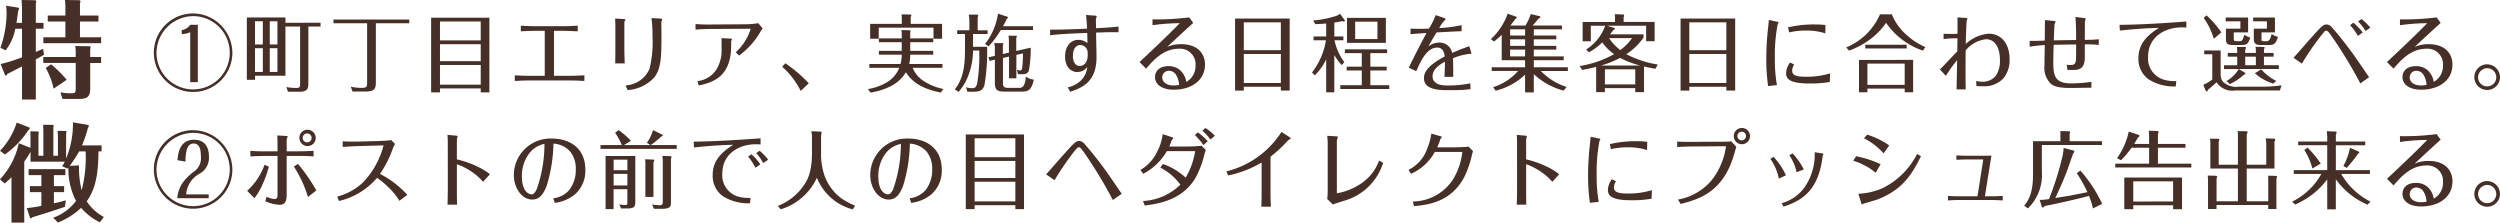
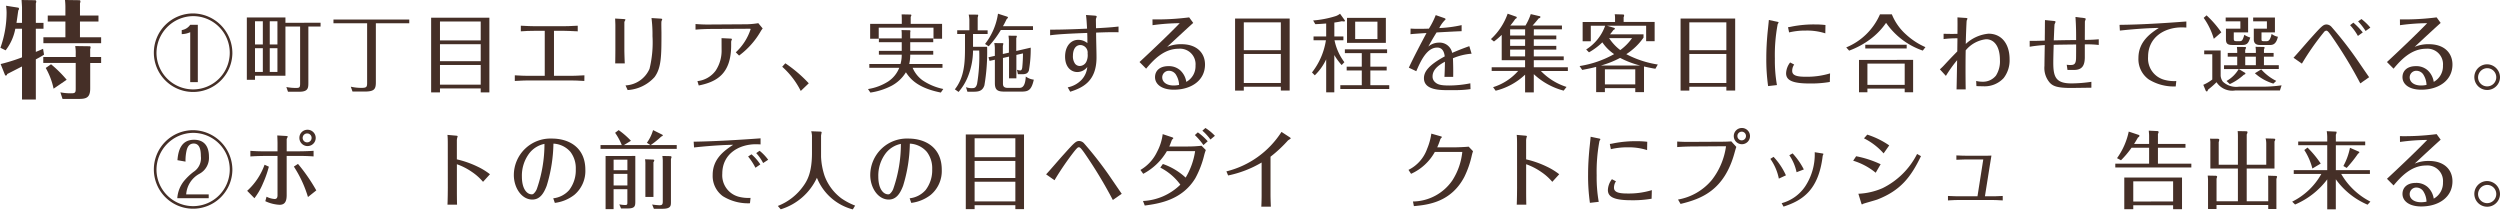
<svg xmlns="http://www.w3.org/2000/svg" width="329.295" height="29.323" viewBox="0 0 329.295 29.323">
  <g id="_set" transform="translate(-53.218 -136.579)">
    <g id="グループ_1859" data-name="グループ 1859" transform="translate(0 -609.178)">
      <path id="パス_9213" data-name="パス 9213" d="M83.826,752.8a5.172,5.172,0,1,1-5.171-5.273A5.228,5.228,0,0,1,83.826,752.8Zm-9.995,0a4.825,4.825,0,1,0,4.824-4.918A4.875,4.875,0,0,0,73.831,752.8Zm5.443-3.777v7.555h-1v-6.581a2.778,2.778,0,0,1-1.119.255v-.531a1.66,1.66,0,0,0,1.119-.7Z" fill="#452f27" />
      <path id="パス_9214" data-name="パス 9214" d="M95.443,748.754v.5H93.835v7.456c0,.676-.076,1.13-1.184,1.13h-1.5l-.216-.62a6.429,6.429,0,0,0,1.271.121c.456,0,.543-.055.543-.587v-7.5H90.815v6.48H86.806v.533H85.73v-8.209h5.085v.7Zm-7.605-.2H86.806v3.057h1.032Zm0,3.555H86.806v3.124h1.032Zm1.923-3.555H88.75v3.057h1.011Zm0,3.555H88.75v3.124h1.011Z" fill="#452f27" />
      <path id="パス_9215" data-name="パス 9215" d="M107.125,748.333v.487h-4.4V756.6c0,.93-.229,1.218-1.521,1.218H99.651l-.228-.642a6.221,6.221,0,0,0,1.38.155c.673,0,.771-.1.771-.642V748.82H97.141v-.487Z" fill="#452f27" />
      <path id="パス_9216" data-name="パス 9216" d="M117.678,748.089v9.838h-1.141v-.522H111.17v.522h-1.163v-9.838Zm-1.141.5H111.17v2.492h5.367Zm0,2.991H111.17v2.237h5.367Zm0,2.735H111.17v2.593h5.367Z" fill="#452f27" />
      <path id="パス_9217" data-name="パス 9217" d="M124.971,749.817H123.58q-.879,0-1.76.067v-.742c.609.044,1.586.066,1.76.066h3.977c.021,0,1.021-.011,1.759-.066v.742c-.662-.044-1.759-.067-1.77-.067h-1.359v5.927h2.282c.033,0,.934-.012,1.728-.066l-.011.742c-.489-.045-1.608-.066-1.717-.066h-5.736c-.022,0-.891.01-1.706.066v-.742c.489.044,1.608.066,1.695.066h2.249Z" fill="#452f27" />
      <path id="パス_9218" data-name="パス 9218" d="M134.273,749.02c0-.067-.021-.631-.032-.82l1.152.067c.054.01.206.021.206.077s-.13.255-.141.31v3.667c0,.322.032,1.44.054,1.783h-1.26c.011-.31.021-1.473.021-1.794Zm1.337,7.987a3.645,3.645,0,0,0,3.161-2.183,14.572,14.572,0,0,0,.392-4.308,17.241,17.241,0,0,0-.131-2.382l1.239.077c.076.011.173.033.173.077s-.087.233-.1.288c-.033.145,0,1.285,0,1.5,0,2.991,0,4.609-.913,5.838a5.2,5.2,0,0,1-3.541,1.706Z" fill="#452f27" />
      <path id="パス_9219" data-name="パス 9219" d="M146.63,749.573c-.6.012-1.206.033-1.8.089v-.742c.489.044,1.315.077,1.793.066l5-.033a10.783,10.783,0,0,0,1.478-.143l.576.7a2.432,2.432,0,0,0-.283.41,10.461,10.461,0,0,1-2.825,3.157l-.434-.431a7.169,7.169,0,0,0,1.955-3.047c0-.033-.043-.056-.108-.056Zm1.629,1.208,1.163.056c.076,0,.2.021.2.077a.356.356,0,0,1-.021.1.651.651,0,0,0-.076.255v.464c0,3.767-1.923,4.809-4.27,5.285l-.174-.577a3.44,3.44,0,0,0,2.39-1.362,4.768,4.768,0,0,0,.793-2.824Z" fill="#452f27" />
      <path id="パス_9220" data-name="パス 9220" d="M158.692,757.738a10.649,10.649,0,0,0-2.444-3.19l.412-.454a17.549,17.549,0,0,1,3.086,2.635Z" fill="#452f27" />
      <path id="パス_9221" data-name="パス 9221" d="M177.143,757.948c-2.944-.587-3.976-1.706-4.6-2.67a4.939,4.939,0,0,1-1.879,1.773,8.9,8.9,0,0,1-2.8.9l-.315-.465a6.891,6.891,0,0,0,2.673-1.007,3.828,3.828,0,0,0,1.444-1.795h-3.943v-.5h4.106a4.27,4.27,0,0,0,.163-1.23h-3.009v-.5h3.009v-1.141h-3.009v-.5h3.009v-.52a3.9,3.9,0,0,0-.032-.576l1.043.021c.1,0,.141.056.141.1a1.254,1.254,0,0,1-.033.177v.8h3.032v.5h-3.032v1.141h3.032v.5h-3.032a5.33,5.33,0,0,1-.13,1.23h4.378v.5h-3.933a3.965,3.965,0,0,0,1.293,1.639,7.561,7.561,0,0,0,2.749,1.152Zm.163-9.051v1.961h-1.13V749.4h-7.214v1.462h-1.13V748.9H172v-.709c0-.143-.011-.288-.022-.542l1.13.022c.044,0,.153,0,.153.089a.451.451,0,0,1-.087.211v.929Z" fill="#452f27" />
      <path id="パス_9222" data-name="パス 9222" d="M183.306,749.751v.487h-1.923v1.684h1.858a26.255,26.255,0,0,1-.359,5.074c-.26.809-.858.842-1.488.842h-.75l-.185-.6a2.063,2.063,0,0,0,.75.133c.348,0,.554-.033.706-.554a21.637,21.637,0,0,0,.283-4.4h-.815a9.37,9.37,0,0,1-.706,3.512,6.985,6.985,0,0,1-1.2,1.938l-.488-.344c1.26-1.594,1.336-3.534,1.336-5.516v-1.773H179.3v-.487h1.6v-1.407a4.091,4.091,0,0,0-.087-.664l1.087.01c.1,0,.163,0,.163.078a1.3,1.3,0,0,1-.066.3v1.684Zm5.975-.543v.5h-4.237a12.687,12.687,0,0,1-1.6,2.149l-.478-.309a8.514,8.514,0,0,0,1.706-3.988l1.195.387c.043.011.119.056.119.111s-.108.166-.174.221c-.173.355-.293.6-.488.931Zm-.3,2.825a16.1,16.1,0,0,1-.239,3.013c-.131.344-.347.487-.891.487h-.554l-.13-.587a1.716,1.716,0,0,0,.413.089c.195,0,.238-.144.282-.344a18.858,18.858,0,0,0,.1-1.9l-.869.2v3.08h-.967v-2.858l-.8.178v3.278c0,.333,0,.665.652.665H187.4c.348,0,.847,0,.934-1.495a2.167,2.167,0,0,0,1.054.409c-.3,1.363-.706,1.573-1.586,1.573h-2.336c-.934,0-1.206-.288-1.206-1.14v-3.058l-.7.155-.141-.476.837-.189v-.963a3.2,3.2,0,0,0-.076-.72l1.054.011c.141,0,.141.044.141.078s-.054.232-.065.3v1.051l.8-.176v-1.663c0-.087-.033-.4-.055-.576l.978.012c.087,0,.12,0,.12.066a1.159,1.159,0,0,1-.076.255v1.684Z" fill="#452f27" />
      <path id="パス_9223" data-name="パス 9223" d="M197.4,747.813c.2.021.272.054.272.132,0,.044-.087.255-.1.3-.011.089.011,1.064.011,1.23,1.8-.088,2.434-.166,2.966-.222v.754c-.9-.033-2.031.011-2.955.044,0,.92.054,2.371.054,3.279,0,3.191-1.89,4-3.465,4.509l-.327-.576a3.424,3.424,0,0,0,1.848-1.02,2.839,2.839,0,0,0,.728-1.661,1.668,1.668,0,0,1-1.315.664c-.8,0-1.608-.631-1.608-2.027s.771-2.215,1.738-2.215a1.881,1.881,0,0,1,1.2.432c0-.565,0-.865-.022-1.34-2.357.088-3.857.166-4.888.309v-.742c.206,0,.825,0,1.292-.011,1.206-.022,2.38-.066,3.575-.122-.033-.576-.066-1.252-.141-1.8Zm-2.857,5.272a1.692,1.692,0,0,0,.271,1.053.783.783,0,0,0,.631.31.981.981,0,0,0,.869-.576,2.039,2.039,0,0,0,.163-1.075.991.991,0,0,0-.935-1.108C194.825,751.689,194.543,752.376,194.543,753.085Z" fill="#452f27" />
      <path id="パス_9224" data-name="パス 9224" d="M205.019,748.311a33.1,33.1,0,0,0,4.835-.266l.532.731c-.912.82-2.216,2.028-3.433,3.158a4.584,4.584,0,0,1,1.88-.355c2.063,0,3.106,1.185,3.106,2.681,0,2.094-1.814,3.312-4.106,3.312-1.662,0-2.477-.764-2.477-1.651,0-.83.608-1.451,1.76-1.451a2.247,2.247,0,0,1,1.543.532,2.591,2.591,0,0,1,.815,1.54,2.355,2.355,0,0,0,1.216-2.149,2.045,2.045,0,0,0-2.216-2.216c-1.988,0-3.346,1.507-4.291,2.626l-.87-.876c1.445-1.34,3.814-3.578,5.3-5.117a27.391,27.391,0,0,0-3.585.265Zm3.1,7.289a1.108,1.108,0,0,0-.923-.521.87.87,0,0,0-.891.875c0,.588.543,1.064,1.5,1.064a3.391,3.391,0,0,0,.718-.078A2.7,2.7,0,0,0,208.115,755.6Z" fill="#452f27" />
      <path id="パス_9225" data-name="パス 9225" d="M223.09,748.2v9.483h-1.163v-.5h-4.878v.508H215.9V748.2Zm-1.163.5h-4.878v3.667h4.878Zm0,4.165h-4.878v3.823h4.878Z" fill="#452f27" />
      <path id="パス_9226" data-name="パス 9226" d="M228.97,757.915H227.9v-4.343a7.158,7.158,0,0,1-1.5,2.106l-.37-.377a9.132,9.132,0,0,0,1.836-4.243h-1.63v-.5H227.9v-1.706c-.826.066-1.108.077-1.435.088l-.282-.487a13.354,13.354,0,0,0,3.009-.588,2.025,2.025,0,0,0,.533-.3l.619.854a.117.117,0,0,1,.022.088c0,.055-.054.078-.12.078a1.567,1.567,0,0,1-.271-.033c-.218.044-.446.1-1,.176v1.829h1.195v.5h-1.173a7.173,7.173,0,0,0,1.3,2.891l-.359.377a8,8,0,0,1-.967-1.318Zm4.748-3.379h2.151v.5h-2.151v1.939h2.488v.5h-6.443v-.5h2.825v-1.939H230.6v-.5h1.988v-1.783h-2.227v-.5h5.562v.5h-2.205Zm2.042-3.135h-5.116v-3.29h5.116Zm-1.108-2.792h-2.933V750.9h2.933Z" fill="#452f27" />
      <path id="パス_9227" data-name="パス 9227" d="M247.052,752.83a7.77,7.77,0,0,0-2.455.6c.043,1.008.043,1.927.032,2.448h-1.151c.01-.2.054-.941.064-1.994-.575.321-1.629.908-1.629,1.938a.967.967,0,0,0,.337.765c.348.321.782.432,1.89.432a14.515,14.515,0,0,0,2.749-.289l.022.765a13.633,13.633,0,0,1-1.891.133H243.7c-1.5,0-2.923-.276-2.923-1.573,0-.886.674-1.75,2.738-2.869-.043-.332-.163-1.164-.989-1.164-1.39,0-2.194,1.818-2.759,3.114l-.978-.466c.6-1.317,1.728-3.444,2.325-4.564-.695.044-1.6.1-2.108.156l.011-.742c.25.021.511.033,1.119.033.522,0,.924-.012,1.293-.023a10.259,10.259,0,0,0,.9-1.783l1.021.355c.207.066.272.11.272.187,0,.045-.033.067-.055.089a3.927,3.927,0,0,0-.771,1.075,16.686,16.686,0,0,0,2.944-.388v.8c-.924.034-2.075.1-3.3.166-.577.931-.837,1.408-1.087,1.862a2.14,2.14,0,0,1,1.391-.521,1.674,1.674,0,0,1,1.749,1.352c.945-.41,1.575-.643,2.26-.887Z" fill="#452f27" />
      <path id="パス_9228" data-name="パス 9228" d="M255.246,750.438h2.966v.5h-2.966v.863h2.966v.488h-2.966v.9h3.944v.5h-3.944v.93h4.487v.488h-3.552a8.058,8.058,0,0,0,3.379,2.1l-.381.487a9.146,9.146,0,0,1-3.933-2.171v2.405H254.1v-2.338a8.646,8.646,0,0,1-3.878,2.116l-.337-.466a7.272,7.272,0,0,0,3.3-2.137h-3.487v-.488h4.4v-.93H251.02v-3.335a10.358,10.358,0,0,1-1.021.876l-.4-.322a8.282,8.282,0,0,0,2.205-3.345l1.13.4c.054.012.066.078.066.1,0,.1-.109.166-.186.188a10.369,10.369,0,0,1-.662.875h2a7.515,7.515,0,0,0,.695-1.507l1.184.278a.1.1,0,0,1,.087.089c0,.143-.141.176-.217.188-.358.442-.673.8-.815.952h3.868v.5h-3.7Zm-1.141-.82h-1.977v.82H254.1Zm0,1.319h-1.977v.863H254.1Zm0,1.351h-1.977v.9H254.1Z" fill="#452f27" />
      <path id="パス_9229" data-name="パス 9229" d="M271.264,754.813c-.283-.043-.685-.111-1.5-.3v3.379h-1.152v-.522h-4v.522h-1.152v-3.325c-.63.167-1.2.278-1.836.4l-.348-.51a13.507,13.507,0,0,0,4.553-1.573,5.8,5.8,0,0,1-1.554-1.551,8.441,8.441,0,0,1-1.76,1.318l-.37-.377a6.091,6.091,0,0,0,2.5-3.124h-1.89v2.039h-1.075v-2.537h4.269v-.421a3.017,3.017,0,0,0-.043-.6l1.108.033a.127.127,0,0,1,.13.133.44.44,0,0,1-.065.221v.632h4.085v2.537h-1.119v-2.039H264.9l.967.288a.093.093,0,0,1,.054.089c0,.1-.1.144-.184.177-.174.244-.283.377-.446.576H269.7v.433a8.105,8.105,0,0,1-2.27,2.181,13.283,13.283,0,0,0,4.15,1.364Zm-1.989-.42a12.6,12.6,0,0,1-2.661-1.008,12.676,12.676,0,0,1-2.543,1.008Zm-.662,2.481v-1.983h-4v1.983Zm-3.444-6.093a6.338,6.338,0,0,0,1.467,1.573,6.843,6.843,0,0,0,1.553-1.573Z" fill="#452f27" />
      <path id="パス_9230" data-name="パス 9230" d="M281.772,748.2v9.483H280.61v-.5h-4.878v.508H274.58V748.2Zm-1.162.5h-4.878v3.667h4.878Zm0,4.165h-4.878v3.823h4.878Z" fill="#452f27" />
      <path id="パス_9231" data-name="パス 9231" d="M287.251,748.609c.239.045.239.079.239.122a1.948,1.948,0,0,1-.119.211,21.762,21.762,0,0,0-.37,4.542,18.662,18.662,0,0,0,.272,3.479l-1.163.133a25.177,25.177,0,0,1-.238-3.7c0-1.263.076-2.293.151-3.168.022-.255.164-1.54.185-1.839Zm2.293,5.651a1.448,1.448,0,0,0-.261.842c0,.62.684.764,1.771.764a10.415,10.415,0,0,0,3.216-.443l-.033,1.13a14.426,14.426,0,0,1-2.673.2c-2.346,0-3.085-.465-3.085-1.352a2.475,2.475,0,0,1,.532-1.418Zm4.1-4.111a7.867,7.867,0,0,0-2.564-.365,9.216,9.216,0,0,0-2.206.243l-.141-.686c.326-.044.348-.056.619-.111a15.09,15.09,0,0,1,2.912-.254,11.869,11.869,0,0,1,1.4.077Z" fill="#452f27" />
      <path id="パス_9232" data-name="パス 9232" d="M302.41,747.646a7.13,7.13,0,0,0,1.912,2.692,9.215,9.215,0,0,0,2.51,1.629l-.348.454a9.683,9.683,0,0,1-4.835-3.656,9.153,9.153,0,0,1-2.14,2.2,11.008,11.008,0,0,1-2.727,1.462L296.4,752a8.26,8.26,0,0,0,4.444-4.354Zm2.8,6v4.265H304.1v-.487h-4.91v.487h-1.108V753.65Zm-.848-1.994v.488h-5.453v-.488Zm-5.171,2.482v2.8h4.91v-2.8Z" fill="#452f27" />
      <path id="パス_9233" data-name="パス 9233" d="M309.225,750.205c.772.023,1.173.023,1.825.011.012-1.03.012-1.562,0-2.171l.946.066c.228.011.369.023.369.111,0,.033-.087.211-.1.255-.021.078-.1,1.905-.12,3.069a5.069,5.069,0,0,1,3-1.352c1.706,0,2.771,1.329,2.771,3.368a3.8,3.8,0,0,1-.783,2.481,3.409,3.409,0,0,1-2.748,1.074c-.153,0-.5,0-.837-.021l-.032-.676a3.31,3.31,0,0,0,.815.1,2.177,2.177,0,0,0,1.792-.809,3.492,3.492,0,0,0,.522-2.05c0-1.706-.7-2.736-1.826-2.736a4.08,4.08,0,0,0-2.683,1.463c-.011.564-.022,1.074-.022,2.548,0,1.129.011,2.06.022,2.6h-1.206c.022-.554.065-3.245.076-3.854a16.948,16.948,0,0,0-1.478,2.071l-.793-.864a7.065,7.065,0,0,0,.641-.631c.587-.632.771-.831,1.652-1.729,0-.243.021-1.451.021-1.727a13.871,13.871,0,0,0-1.825.1Z" fill="#452f27" />
      <path id="パス_9234" data-name="パス 9234" d="M322.569,749.164c0-.521.011-.576.011-.765l1.087.111c.3.022.3.078.3.133s-.119.277-.13.333c-.022.11-.087,1.816-.1,2.1,1.662-.033,1.858-.033,2.944-.044,0-.953,0-1.751-.087-3.035l1.1.133c.24.033.25.088.25.133s-.108.288-.108.342-.011,2.172-.011,2.4a17.328,17.328,0,0,0,1.836-.077v.752a12.817,12.817,0,0,0-1.836-.077v1.728c-.011,1.175-.446,1.639-1.434,1.639h-.848l-.1-.686a2.664,2.664,0,0,0,.511.033c.435,0,.695-.1.717-.864.011-.3.011-1.54.011-1.839-1.054.011-2.053.023-2.955.044-.022.6-.054,1.817-.054,2.36,0,1.894.347,2.725,2.4,2.725a18.412,18.412,0,0,0,2.618-.21v.775c-.76.011-2.38.034-2.727.034-1.825,0-2.347-.267-2.749-.688a2.952,2.952,0,0,1-.706-2.215c0-.387.033-2.315.044-2.748a18.107,18.107,0,0,0-1.989.222v-.776c.218.011.946.011,1.989-.033v-.41c.01-.676.01-.753.01-.952Z" fill="#452f27" />
      <path id="パス_9235" data-name="パス 9235" d="M332.4,749.03c2.933-.033,5.866-.22,8.8-.442v.8c-.326-.023-.565-.023-.608-.023-2.239,0-4.433,1.263-4.433,3.877a2.907,2.907,0,0,0,2.216,3.047,4.87,4.87,0,0,0,1.5.144l-.076.709a6.244,6.244,0,0,1-3.564-.931,3.281,3.281,0,0,1-1.347-2.813c0-2.205,1.673-3.3,2.694-3.966-1.749.033-3.65.188-5.139.354Z" fill="#452f27" />
      <path id="パス_9236" data-name="パス 9236" d="M345.717,752.409v3.335a1.516,1.516,0,0,0,.3.776,2.581,2.581,0,0,0,2.119.653h2.824a17.946,17.946,0,0,0,2.781-.177l-.217.676H347.65a2.478,2.478,0,0,1-2.477-1.086,10.153,10.153,0,0,1-1.1.964c-.108.232-.119.255-.184.255a.271.271,0,0,1-.142-.112l-.315-.763a5.5,5.5,0,0,0,1.184-.7v-3.323h-1.064v-.5Zm-.9-1.539a9.245,9.245,0,0,0-1.336-2.759l.38-.332a13.323,13.323,0,0,1,1.945,2.238Zm5.54,1.86v-.288c0-.154-.032-.431-.043-.52l1.086.022c.066,0,.1,0,.1.077a.584.584,0,0,1-.077.245v.464h1.271v.488H351.42v1.131h1.956v.5h-5.269l.826.5a.1.1,0,0,1,.043.089c0,.088-.033.1-.206.166a7.238,7.238,0,0,1-1.847,1.229l-.435-.409a4.267,4.267,0,0,0,1.608-1.573h-1.934v-.5H347.9v-1.131h-1.249v-.488H347.9v-.288c0-.066-.032-.421-.043-.508l1.076.01c.054,0,.119,0,.119.1a.651.651,0,0,1-.1.266v.42Zm-2.911-1.949c0,.277.011.4.348.4h.456c.282,0,.391-.156.587-.842a2.868,2.868,0,0,0,.782.365c-.218.665-.38.976-1.021.976h-1.358c-.75,0-.826-.311-.826-.831v-1.319h1.9v-.964h-1.934v-.5h2.955v1.96h-1.89Zm1.51,2.437v1.131h1.4v-1.131Zm2.141-2.3c0,.144,0,.266.282.266h.391c.25,0,.478-.122.663-.964a1.808,1.808,0,0,0,.825.377c-.238,1.053-.716,1.086-1.1,1.086h-1.184c-.293,0-.891,0-.891-.754v-1.4h1.728v-.964H350v-.5h2.868v1.96H351.1Zm-.033,3.977a6.481,6.481,0,0,0,1.977,1.517l-.38.355a6.311,6.311,0,0,1-2.433-1.363Z" fill="#452f27" />
      <path id="パス_9237" data-name="パス 9237" d="M364.113,756.741a58.149,58.149,0,0,0-3.813-6.27c-.413-.576-.522-.676-.674-.676a.48.48,0,0,0-.326.222,34.252,34.252,0,0,0-2.879,4.121l-1.108-.776c.348-.354,1.913-2.182,2.282-2.581,1.423-1.584,1.64-1.8,2.075-1.8a.91.91,0,0,1,.652.321,47.506,47.506,0,0,1,3.237,4.132c.25.354,1.434,2.1,1.717,2.492Zm-.912-8a9.881,9.881,0,0,1,1.238,1.284l-.641.466a7.273,7.273,0,0,0-1.032-1.418Zm1.065-.476a7.428,7.428,0,0,1,1.172,1.129l-.629.444a7.9,7.9,0,0,0-.989-1.264Z" fill="#452f27" />
      <path id="パス_9238" data-name="パス 9238" d="M369.331,748.311a33.1,33.1,0,0,0,4.835-.266l.532.731c-.913.82-2.217,2.028-3.433,3.158a4.588,4.588,0,0,1,1.88-.355c2.063,0,3.106,1.185,3.106,2.681,0,2.094-1.814,3.312-4.106,3.312-1.663,0-2.477-.764-2.477-1.651,0-.83.608-1.451,1.76-1.451a2.247,2.247,0,0,1,1.543.532,2.589,2.589,0,0,1,.814,1.54A2.352,2.352,0,0,0,375,754.393a2.045,2.045,0,0,0-2.216-2.216c-1.988,0-3.347,1.507-4.291,2.626l-.87-.876c1.445-1.34,3.813-3.578,5.3-5.117a27.391,27.391,0,0,0-3.585.265Zm3.1,7.289a1.108,1.108,0,0,0-.923-.521.87.87,0,0,0-.891.875c0,.588.543,1.064,1.5,1.064a3.381,3.381,0,0,0,.717-.078A2.687,2.687,0,0,0,372.427,755.6Z" fill="#452f27" />
      <path id="パス_9239" data-name="パス 9239" d="M382.513,755.987a1.691,1.691,0,1,1-1.684-1.76A1.72,1.72,0,0,1,382.513,755.987Zm-2.89,0a1.2,1.2,0,1,0,1.206-1.251A1.227,1.227,0,0,0,379.623,755.987Z" fill="#452f27" />
      <path id="パス_9240" data-name="パス 9240" d="M83.826,768.176a5.172,5.172,0,1,1-5.171-5.273A5.228,5.228,0,0,1,83.826,768.176Zm-9.995,0a4.825,4.825,0,1,0,4.824-4.918A4.875,4.875,0,0,0,73.831,768.176Zm6.877,3.689H76.569a4.1,4.1,0,0,1,.826-2.193,7.468,7.468,0,0,1,1.314-1.275,2.146,2.146,0,0,0,.967-2.06c0-.886-.174-1.673-.945-1.673-.6,0-.826.466-.935.909a5.856,5.856,0,0,0-.141,1.473l-1.064-.189c.1-1.295.5-2.691,2.194-2.691,1.173,0,1.956.687,1.956,2.227a2.381,2.381,0,0,1-1.261,2.259,3.342,3.342,0,0,0-1.738,2.714h2.966Z" fill="#452f27" />
      <path id="パス_9241" data-name="パス 9241" d="M85.774,770.891a8.532,8.532,0,0,0,2.292-3.435l.565.255a13.5,13.5,0,0,1-.782,2.216,8.3,8.3,0,0,1-1.119,1.938Zm4-6.293c0-.088-.011-.6-.033-1l1.109.066c.054,0,.271.022.271.078s-.141.288-.141.344v1.6h1.76c.076,0,1.043-.01,1.782-.066v.742c-.5-.044-1.25-.066-1.76-.066H90.978v5.162c0,.787-.217,1.274-.924,1.274a4.956,4.956,0,0,1-1.89-.476l.163-.587a2.753,2.753,0,0,0,1.065.3c.315,0,.38-.233.38-.5V766.3H87.914c-.011,0-1.021.011-1.717.066v-.742c.566.045,1.141.066,1.717.066h1.858Zm4.009,7.112a15.429,15.429,0,0,0-1.858-4.01l.543-.354a23.123,23.123,0,0,1,2.412,3.489Zm-.087-8.862a1.075,1.075,0,1,1-1.043,1.074A1.056,1.056,0,0,1,93.694,762.848Zm0,.487a.588.588,0,1,0,.565.587A.576.576,0,0,0,93.694,763.335Z" fill="#452f27" />
-       <path id="パス_9242" data-name="パス 9242" d="M100.172,765.008c-.228.011-1.423.055-1.814.11v-.753c.565.056,1.38.044,1.792.044l2.945-.077c.26-.011,1.336-.056,1.662-.122l.5.52a2.194,2.194,0,0,0-.272.522,14.111,14.111,0,0,1-1.716,3.411,12.772,12.772,0,0,1,3.6,2.759l-1.043.786a8.127,8.127,0,0,0-1.532-1.86,9.654,9.654,0,0,0-1.413-1.163,9.379,9.379,0,0,1-5.008,3.045l-.239-.576a7.887,7.887,0,0,0,3.4-1.872,11.023,11.023,0,0,0,2.705-4.874Z" fill="#452f27" />
      <path id="パス_9243" data-name="パス 9243" d="M112.2,764.831c0-.443,0-.876-.043-1.308l1.108.1c.054,0,.228.023.228.077a.412.412,0,0,1-.044.178,1.952,1.952,0,0,0-.054.344v2.525a12.779,12.779,0,0,1,2.76.975,8.563,8.563,0,0,1,1.6.986l-.913,1a7.087,7.087,0,0,0-1.456-1.3,8.3,8.3,0,0,0-1.988-1.019v3.047c0,.875,0,1.472.022,2.281h-1.26c.032-.676.043-1.949.043-2.293Z" fill="#452f27" />
      <path id="パス_9244" data-name="パス 9244" d="M126.09,771.876a3.271,3.271,0,0,0,2.1-1.086,4.282,4.282,0,0,0,.869-2.747,3.537,3.537,0,0,0-.706-2.282,3.157,3.157,0,0,0-2.238-1.085,19.888,19.888,0,0,1-.891,5.56c-.4,1.042-.913,1.806-1.89,1.806-1.4,0-2.434-1.539-2.434-3.234a4.823,4.823,0,0,1,5.008-4.8c2.293,0,4.411,1.2,4.411,4.11a4.1,4.1,0,0,1-1.445,3.3,5.222,5.222,0,0,1-2.575,1.063Zm-3.129-5.96a4.872,4.872,0,0,0-1,3.091c0,1.673.685,2.348,1.3,2.348a.35.35,0,0,0,.217-.066,1.646,1.646,0,0,0,.446-.632,17.972,17.972,0,0,0,1.01-5.948A3.37,3.37,0,0,0,122.961,765.916Z" fill="#452f27" />
      <path id="パス_9245" data-name="パス 9245" d="M138.891,764.864l-.467-.3a5.426,5.426,0,0,0,.815-1.672l1.205.6c.022.011.077.056.077.1,0,.066-.087.1-.207.155a11.316,11.316,0,0,1-1.39,1.119h3.432v.5H132.318v-.5h2.8a8.013,8.013,0,0,0-.88-1.618l.467-.354a10.418,10.418,0,0,1,1.619,1.407l-.924.565ZM136.9,766.3v6.015c0,.61-.076.9-1.021.9h-.859l-.228-.543a4.4,4.4,0,0,0,.761.089c.3,0,.3-.1.3-.355V770.68h-1.815v2.626h-1.053v-7Zm-1.043.487h-1.815v1.385h1.815Zm0,1.872h-1.815v1.529h1.815Zm3.39-1.883c.054,0,.151.023.151.122a.5.5,0,0,1-.108.222V771.7h-1.064v-4.232a3.669,3.669,0,0,0-.044-.731Zm2.281-.454c.119.044.141.056.141.111a.688.688,0,0,1-.076.254v5.662c0,.5,0,.908-1.108.908h-1.141l-.228-.565a7.541,7.541,0,0,0,.978.1c.369,0,.424-.145.424-.532v-5.328a4.463,4.463,0,0,0-.055-.632Z" fill="#452f27" />
      <path id="パス_9246" data-name="パス 9246" d="M144.587,764.421c2.825-.045,5.943-.233,8.811-.443v.8c-.195-.01-.413-.022-.608-.022-2.206,0-4.433,1.241-4.433,3.877a2.919,2.919,0,0,0,2.2,3.047,5.114,5.114,0,0,0,1.521.143l-.076.709a6.3,6.3,0,0,1-3.564-.929,3.286,3.286,0,0,1-1.347-2.8c0-2.127,1.51-3.191,2.705-3.978-1.847.034-3.867.211-5.16.355Zm7.616,1.661a6.384,6.384,0,0,1,1.163,1.33l-.641.442a8.425,8.425,0,0,0-.967-1.484Zm1.065-.465A6.1,6.1,0,0,1,154.4,766.8l-.662.431a6.1,6.1,0,0,0-.913-1.306Z" fill="#452f27" />
      <path id="パス_9247" data-name="パス 9247" d="M161.3,763.092c.022,0,.033,0,.131.044a.325.325,0,0,1-.011.177c-.022.122-.033.155-.054.3v2.8a9.1,9.1,0,0,0,.467,2.515,6.516,6.516,0,0,0,2.227,2.968,8.7,8.7,0,0,0,1.793.942l-.305.5a6.974,6.974,0,0,1-4.726-4.166,7.744,7.744,0,0,1-4.769,4.154l-.38-.443a7.4,7.4,0,0,0,3.379-2.648c.489-.686,1.118-1.739,1.118-4.331v-2.293a2.676,2.676,0,0,0-.1-.565Z" fill="#452f27" />
      <path id="パス_9248" data-name="パス 9248" d="M173.036,771.876a3.267,3.267,0,0,0,2.1-1.086,4.282,4.282,0,0,0,.869-2.747,3.537,3.537,0,0,0-.706-2.282,3.157,3.157,0,0,0-2.238-1.085,19.851,19.851,0,0,1-.891,5.56c-.4,1.042-.913,1.806-1.89,1.806-1.4,0-2.434-1.539-2.434-3.234a4.823,4.823,0,0,1,5.009-4.8c2.292,0,4.411,1.2,4.411,4.11a4.1,4.1,0,0,1-1.446,3.3,5.223,5.223,0,0,1-2.574,1.063Zm-3.129-5.96a4.872,4.872,0,0,0-1,3.091c0,1.673.684,2.348,1.3,2.348a.354.354,0,0,0,.218-.066,1.644,1.644,0,0,0,.445-.632,18,18,0,0,0,1.011-5.948A3.369,3.369,0,0,0,169.907,765.916Z" fill="#452f27" />
      <path id="パス_9249" data-name="パス 9249" d="M188.1,763.468v9.838h-1.141v-.522h-5.367v.522h-1.162v-9.838Zm-1.141.5h-5.367v2.492h5.367Zm0,2.991h-5.367V769.2h5.367Zm0,2.735h-5.367v2.593h5.367Z" fill="#452f27" />
      <path id="パス_9250" data-name="パス 9250" d="M199.8,772.1a58.79,58.79,0,0,0-3.791-6.259c-.435-.6-.544-.687-.685-.687-.108,0-.163,0-.6.532a37.631,37.631,0,0,0-2.608,3.81l-1.108-.775c.348-.355,1.923-2.194,2.293-2.592,1.423-1.584,1.64-1.8,2.064-1.8a.914.914,0,0,1,.652.321,47.669,47.669,0,0,1,3.237,4.132c.25.355,1.434,2.106,1.717,2.5Z" fill="#452f27" />
      <path id="パス_9251" data-name="パス 9251" d="M203.77,772.23a7.536,7.536,0,0,0,4.921-2.149,7.443,7.443,0,0,0-2.64-2.248l.337-.477a8.48,8.48,0,0,1,3,1.795,9.421,9.421,0,0,0,1.249-3.49H206.92a7.849,7.849,0,0,1-3.118,2.991l-.369-.509a5.47,5.47,0,0,0,2.184-2.371,6.736,6.736,0,0,0,.749-2.348l1.2.4c.032.012.2.067.2.122a.234.234,0,0,1-.054.1c-.109.1-.131.122-.153.188-.087.222-.217.6-.325.82h2.411a16.6,16.6,0,0,0,1.837-.1l.564.566a5.9,5.9,0,0,0-.2.62,12.585,12.585,0,0,1-1.174,3.08c-1.738,2.88-4.758,3.356-6.67,3.611Zm7.963-7.366a9.338,9.338,0,0,0-1.129-1.318l.39-.355a7.446,7.446,0,0,1,1.3,1.174Zm.261-2.249a6.173,6.173,0,0,1,1.249,1.031l-.586.487a6.977,6.977,0,0,0-1.065-1.163Z" fill="#452f27" />
      <path id="パス_9252" data-name="パス 9252" d="M214.757,768.331a12.037,12.037,0,0,0,7.257-5.2l1.087.709c.043.033.13.089.13.133,0,.066-.315.232-.37.288a17.458,17.458,0,0,1-2.292,2.137v5.108c0,.077.011.742.044,1.473h-1.26c.032-.4.043-1.23.043-1.44v-4.376a14.335,14.335,0,0,1-4.411,1.706Z" fill="#452f27" />
-       <path id="パス_9253" data-name="パス 9253" d="M228.1,764.687a8.327,8.327,0,0,0-.065-1.041l1.162.066c.087,0,.25.033.25.089a.369.369,0,0,1-.054.154,1.007,1.007,0,0,0-.087.388v6.88A8.325,8.325,0,0,0,232.393,770a6.172,6.172,0,0,0,2.477-3.1l.532.31a7.5,7.5,0,0,1-4.617,4.819c-.283.122-1.7.521-2,.665l-.75-.731a7.621,7.621,0,0,0,.065-.942Z" fill="#452f27" />
      <path id="パス_9254" data-name="パス 9254" d="M238.741,768.132a4.9,4.9,0,0,0,2.444-2.747,8.15,8.15,0,0,0,.565-2.028l1.2.343c.087.023.185.056.185.1a.192.192,0,0,1-.055.11.46.46,0,0,0-.162.244,9.469,9.469,0,0,1-.392,1.008h2.369c.347,0,1.434-.045,1.771-.089l.575.6c-.065.2-.1.309-.152.52a12.377,12.377,0,0,1-1,2.88c-1.717,3.257-4.672,3.667-6.638,3.833l-.12-.609a6.394,6.394,0,0,0,5.183-2.77,8.537,8.537,0,0,0,1.314-3.755h-3.618a6.734,6.734,0,0,1-3.129,2.88Z" fill="#452f27" />
      <path id="パス_9255" data-name="パス 9255" d="M253.041,764.831c0-.443,0-.876-.043-1.308l1.107.1c.055,0,.229.023.229.077a.412.412,0,0,1-.044.178,1.952,1.952,0,0,0-.054.344v2.525a12.779,12.779,0,0,1,2.76.975,8.6,8.6,0,0,1,1.6.986l-.913,1a7.086,7.086,0,0,0-1.456-1.3,8.3,8.3,0,0,0-1.988-1.019v3.047c0,.875,0,1.472.022,2.281H253c.032-.676.043-1.949.043-2.293Z" fill="#452f27" />
      <path id="パス_9256" data-name="パス 9256" d="M263.778,763.988c.239.045.239.078.239.122a1.8,1.8,0,0,1-.12.211,21.881,21.881,0,0,0-.369,4.542,18.664,18.664,0,0,0,.272,3.479l-1.162.133a25.076,25.076,0,0,1-.24-3.7c0-1.262.077-2.293.153-3.168.021-.254.162-1.54.184-1.838Zm2.292,5.651a1.456,1.456,0,0,0-.26.841c0,.621.684.765,1.771.765a10.4,10.4,0,0,0,3.215-.443l-.032,1.13a14.426,14.426,0,0,1-2.673.2c-2.346,0-3.085-.465-3.085-1.352a2.467,2.467,0,0,1,.532-1.418Zm4.1-4.111a7.872,7.872,0,0,0-2.564-.365,9.212,9.212,0,0,0-2.206.243l-.141-.686c.326-.044.348-.056.619-.111a15.09,15.09,0,0,1,2.912-.255,11.6,11.6,0,0,1,1.4.078Z" fill="#452f27" />
      <path id="パス_9257" data-name="パス 9257" d="M274.243,772.042a7.473,7.473,0,0,0,4.465-2.592,9.261,9.261,0,0,0,1.858-4.431l-4.66.033c-.424.011-1.087.022-1.771.078V764.4c.511.034,1.238.056,1.749.045l4.107-.022c.347,0,.869-.012,1.271-.045l.662.731c-.087.245-.1.3-.217.709-1.358,5.041-4.411,6.138-7.127,6.8Zm8.388-9.427a1.069,1.069,0,1,1-1.043,1.064A1.062,1.062,0,0,1,282.631,762.615Zm0,.488a.567.567,0,0,0-.566.576.565.565,0,1,0,1.13,0A.565.565,0,0,0,282.631,763.1Z" fill="#452f27" />
      <path id="パス_9258" data-name="パス 9258" d="M286.828,766.415a8.874,8.874,0,0,1,1.629,2.437l-.934.432a6.726,6.726,0,0,0-1.119-2.6Zm6.388-.454c.13.021.184.044.184.088a.175.175,0,0,1-.032.066.626.626,0,0,0-.076.234c-.543,4.464-2.662,5.815-5.15,6.624l-.249-.454a5.43,5.43,0,0,0,3.117-2.238,7.644,7.644,0,0,0,1.239-4.475Zm-3.879,0a9.354,9.354,0,0,1,1.478,2.115l-.956.366a6.169,6.169,0,0,0-.956-2.238Z" fill="#452f27" />
      <path id="パス_9259" data-name="パス 9259" d="M297.706,766.337a13.51,13.51,0,0,1,3.227,1.053l-.653,1.119a8.552,8.552,0,0,0-2.966-1.584Zm.293,4.941a8.885,8.885,0,0,0,3.194-.742,10.079,10.079,0,0,0,4.541-4.5l.511.288c-1.3,2.693-2.64,4.5-5.725,5.705-.294.111-1.8.521-1.891.576a.61.61,0,0,1-.152.078c-.043,0-.087-.122-.1-.177Zm1.173-7.788a10.908,10.908,0,0,1,2.89,1.418l-.739,1.053a8.53,8.53,0,0,0-2.585-1.983Z" fill="#452f27" />
      <path id="パス_9260" data-name="パス 9260" d="M314.451,766.758h-2.118c-.012,0-.815.012-1.424.045v-.576c.467.022.945.044,1.424.044h2.237c.109,0,.663,0,.956-.022-.076.432-.141.819-.206,1.263l-.652,4.1h.945c.044,0,.7,0,1.4-.044v.587c-.511-.045-1.358-.055-1.391-.055h-4.433c-.054,0-.912.01-1.39.055v-.587c.587.034,1.325.044,1.38.044h2.509Z" fill="#452f27" />
-       <path id="パス_9261" data-name="パス 9261" d="M330.087,764.354v.5h-7.92v3.534a6.112,6.112,0,0,1-1.835,4.818l-.489-.354c.738-.93,1.162-1.916,1.162-4.221v-4.276h3.607v-.831a3.779,3.779,0,0,0-.022-.5l1.184.022c.087.045.12.056.12.122,0,.011-.065.2-.065.211v.974Zm-2.857,3.867a17.777,17.777,0,0,1,2.879,4.386l-1.216.61a8.832,8.832,0,0,0-.522-1.662c-.869.277-5.019,1.208-5.823,1.329-.033.055-.131.2-.25.2a.167.167,0,0,1-.131-.089l-.293-.908a6.963,6.963,0,0,0,1.239-.111,40.7,40.7,0,0,0,1.716-5.406,6.539,6.539,0,0,0,.207-1.33l1.347.355a.11.11,0,0,1,.076.089,2.29,2.29,0,0,1-.185.354c-.141.355-.684,1.939-.8,2.249-.641,1.673-1.3,3.046-1.542,3.556.3-.056,1.662-.266,1.944-.322.358-.066,1.967-.387,2.293-.454a18.553,18.553,0,0,0-1.4-2.5Z" fill="#452f27" />
      <path id="パス_9262" data-name="パス 9262" d="M336.294,764.72v-1.053c0-.21-.01-.287-.043-.7l1.141.055a.138.138,0,0,1,.152.144.491.491,0,0,1-.087.222v1.329h3.628v.5h-3.628v2.1h4.4v.5H331.84v-.5h4.454v-2.1H333.98a12.045,12.045,0,0,1-1.39,1.65l-.522-.277a9.276,9.276,0,0,0,1.543-3.5l1.326.442a.133.133,0,0,1,.086.112c0,.043-.022.122-.2.232-.174.3-.315.543-.511.842Zm-2.086,8.076v.52h-1.184V769.14h7.605v4.176h-1.173v-.52Zm5.248-.5v-2.658h-5.248V772.3Z" fill="#452f27" />
      <path id="パス_9263" data-name="パス 9263" d="M351.725,767.456v-2.813a2.658,2.658,0,0,0-.087-.655l1.119.033c.032,0,.043,0,.13.045a.16.16,0,0,1,.022.067.527.527,0,0,1-.1.255v3.566H349.15v4.31h2.835V769.55c0-.189,0-.4-.021-.654l1.075.034c.087.044.109.054.109.11a1.27,1.27,0,0,1-.087.277v3.966h-1.076v-.52h-6.812v.52h-1.118v-3.756a4.667,4.667,0,0,0-.044-.642l1.1.022c.022.011.142.033.142.145,0,.011-.077.243-.077.265v2.947h2.814v-4.31h-3.629V764.7a3.349,3.349,0,0,0-.043-.676l1.1.012c.021.011.119.056.119.133a1.956,1.956,0,0,1-.076.311v2.979h2.531V763.8a7.134,7.134,0,0,0-.032-.776l1.173.022a1.035,1.035,0,0,1,.109.056.138.138,0,0,1,.011.066.748.748,0,0,1-.1.3v3.988Z" fill="#452f27" />
      <path id="パス_9264" data-name="パス 9264" d="M365.069,772.718a9.934,9.934,0,0,1-4.182-3.346v3.955h-1.13v-3.943a10.393,10.393,0,0,1-4.237,3.312l-.38-.377a8.951,8.951,0,0,0,3.845-3.656h-3.639v-.5h4.411v-3.279h-3.824V764.4h3.824v-.6a5.347,5.347,0,0,0-.066-.765l1.2.056c.1.011.1.044.1.077a1.01,1.01,0,0,1-.1.332v.9h3.867v.488h-3.867v3.279h4.487v.5h-3.781a9.322,9.322,0,0,0,3.845,3.646Zm-7.268-4.764a8.224,8.224,0,0,0-1.065-2.436l.424-.322A13.375,13.375,0,0,1,358.9,767.3Zm6.106-2.226c.011,0,.087.044.087.078s-.076.122-.2.221a17.04,17.04,0,0,1-1.477,1.85l-.435-.255a8.271,8.271,0,0,0,.869-2.4Z" fill="#452f27" />
      <path id="パス_9265" data-name="パス 9265" d="M369.331,763.689a32.97,32.97,0,0,0,4.835-.265l.532.731c-.913.82-2.217,2.028-3.433,3.158a4.59,4.59,0,0,1,1.88-.355c2.063,0,3.106,1.185,3.106,2.681,0,2.093-1.814,3.312-4.106,3.312-1.663,0-2.477-.764-2.477-1.651,0-.83.608-1.451,1.76-1.451a2.247,2.247,0,0,1,1.543.532,2.587,2.587,0,0,1,.814,1.54,2.352,2.352,0,0,0,1.217-2.15,2.045,2.045,0,0,0-2.216-2.215c-1.988,0-3.347,1.507-4.291,2.626l-.87-.876c1.445-1.34,3.813-3.578,5.3-5.118a27.584,27.584,0,0,0-3.585.266Zm3.1,7.29a1.108,1.108,0,0,0-.923-.521.869.869,0,0,0-.891.875c0,.588.543,1.063,1.5,1.063a3.389,3.389,0,0,0,.717-.077A2.687,2.687,0,0,0,372.427,770.979Z" fill="#452f27" />
      <path id="パス_9266" data-name="パス 9266" d="M382.513,771.366a1.691,1.691,0,1,1-1.684-1.761A1.72,1.72,0,0,1,382.513,771.366Zm-2.89,0a1.2,1.2,0,1,0,1.206-1.251A1.227,1.227,0,0,0,379.623,771.366Z" fill="#452f27" />
    </g>
    <g id="グループ_1861" data-name="グループ 1861" transform="translate(0 -609.178)">
      <path id="パス_9288" data-name="パス 9288" d="M56.117,748.769v-2.045c0-.113-.042-.715-.056-.967l1.821.028a.18.18,0,0,1,.112.182.736.736,0,0,1-.056.238v2.564h1.009v.77H57.938v3.054c.238-.1.448-.183.953-.406l.126.77a12.361,12.361,0,0,1-1.079.616v5.295H56.117v-4.356c-.308.154-1.667.854-1.947.994-.014.057-.056.2-.168.2-.028,0-.1-.014-.112-.042l-.588-1.471a23.139,23.139,0,0,0,2.815-.882v-3.768h-.882a6.649,6.649,0,0,1-1.275,2.844l-.687-.337a13.835,13.835,0,0,0,.813-4.636,7.053,7.053,0,0,0-.07-.9l1.611.252c.028,0,.1.084.1.168,0,.042-.014.055-.1.2-.084.56-.14,1.022-.238,1.639Zm10.422,4.5v.785H65.1v3.361c0,1.261-.575,1.373-1.569,1.373H61.454l-.28-.868a7.009,7.009,0,0,0,1.443.126c.574,0,.574-.154.574-.729V754.05H58.918v-.785h4.273v-.434a4.7,4.7,0,0,0-.07-1.009l1.947.029a.151.151,0,0,1,.084.139,2.228,2.228,0,0,1-.056.252v1.023Zm-.351-5.463v.785H63.751v2.072h2.788v.785H58.933v-.785h2.9v-2.072H59.507V747.8h2.325v-1.05a7.9,7.9,0,0,0-.056-.995l1.933.028c.1.07.1.084.1.154a.635.635,0,0,1-.056.252V747.8Zm-6.247,6.416A15.642,15.642,0,0,1,62,756.263l-1.723,1.176a9.353,9.353,0,0,0-1.036-2.731Z" fill="#452f27" />
-       <path id="パス_9289" data-name="パス 9289" d="M66.371,775.038a7.634,7.634,0,0,1-2.466-1.905,9.526,9.526,0,0,1-3.053,1.933l-.631-.63a6.493,6.493,0,0,0,3.012-2.213,9.2,9.2,0,0,1-1.008-4.4c-.057.071-.071.084-.127.155l-.7-.336a3.141,3.141,0,0,0,.35-.589h-4.51v-1.3c-.253.448-.532.883-.827,1.3v8.026H54.73V769.1a11.41,11.41,0,0,1-.9.827l-.616-.547a9.98,9.98,0,0,0,2.479-4.763l1.541.617V763.79c0-.168-.014-.6-.014-.742l1.036.028a.165.165,0,0,1,.07.14c0,.028-.042.238-.042.252v2.8h.645v-3.292c0-.126-.028-.672-.028-.785l1.288.014a.146.146,0,0,1,.1.141.459.459,0,0,1-.042.181v3.741h.6V763.9a8.653,8.653,0,0,0-.042-.91l1.064.014a.175.175,0,0,1,.1.168,1.622,1.622,0,0,1-.042.21v3.25a11.949,11.949,0,0,0,.9-4.763l2.017.351c.042.013.07.084.07.139s-.014.071-.126.281a15.837,15.837,0,0,1-.77,2.269H66.6v.784h-.407c-.042,2.186-.14,4.637-1.554,6.583a6.294,6.294,0,0,0,2.255,2.06ZM57.1,762.558a.1.1,0,0,1,.042.084c0,.1-.084.168-.168.238a12.054,12.054,0,0,1-3.11,3.222l-.644-.477a9.562,9.562,0,0,0,2.2-3.726Zm3.221,7.717h1.345v.786H60.319v1.47a14.43,14.43,0,0,0,1.569-.392l-.112.854c-1.428.5-2.843.939-4.272,1.373-.042.028-.182.154-.224.154a.094.094,0,0,1-.1-.056l-.434-1.3a14.8,14.8,0,0,0,1.919-.294v-1.806H57.154v-.786h1.513v-1.456H56.985v-.785h4.847v.785H60.319Zm3.306-2.731a12.019,12.019,0,0,0,.351,3.278,17.489,17.489,0,0,0,.518-5.127h-.855a14.838,14.838,0,0,1-1.246,1.906Z" fill="#452f27" />
    </g>
  </g>
</svg>